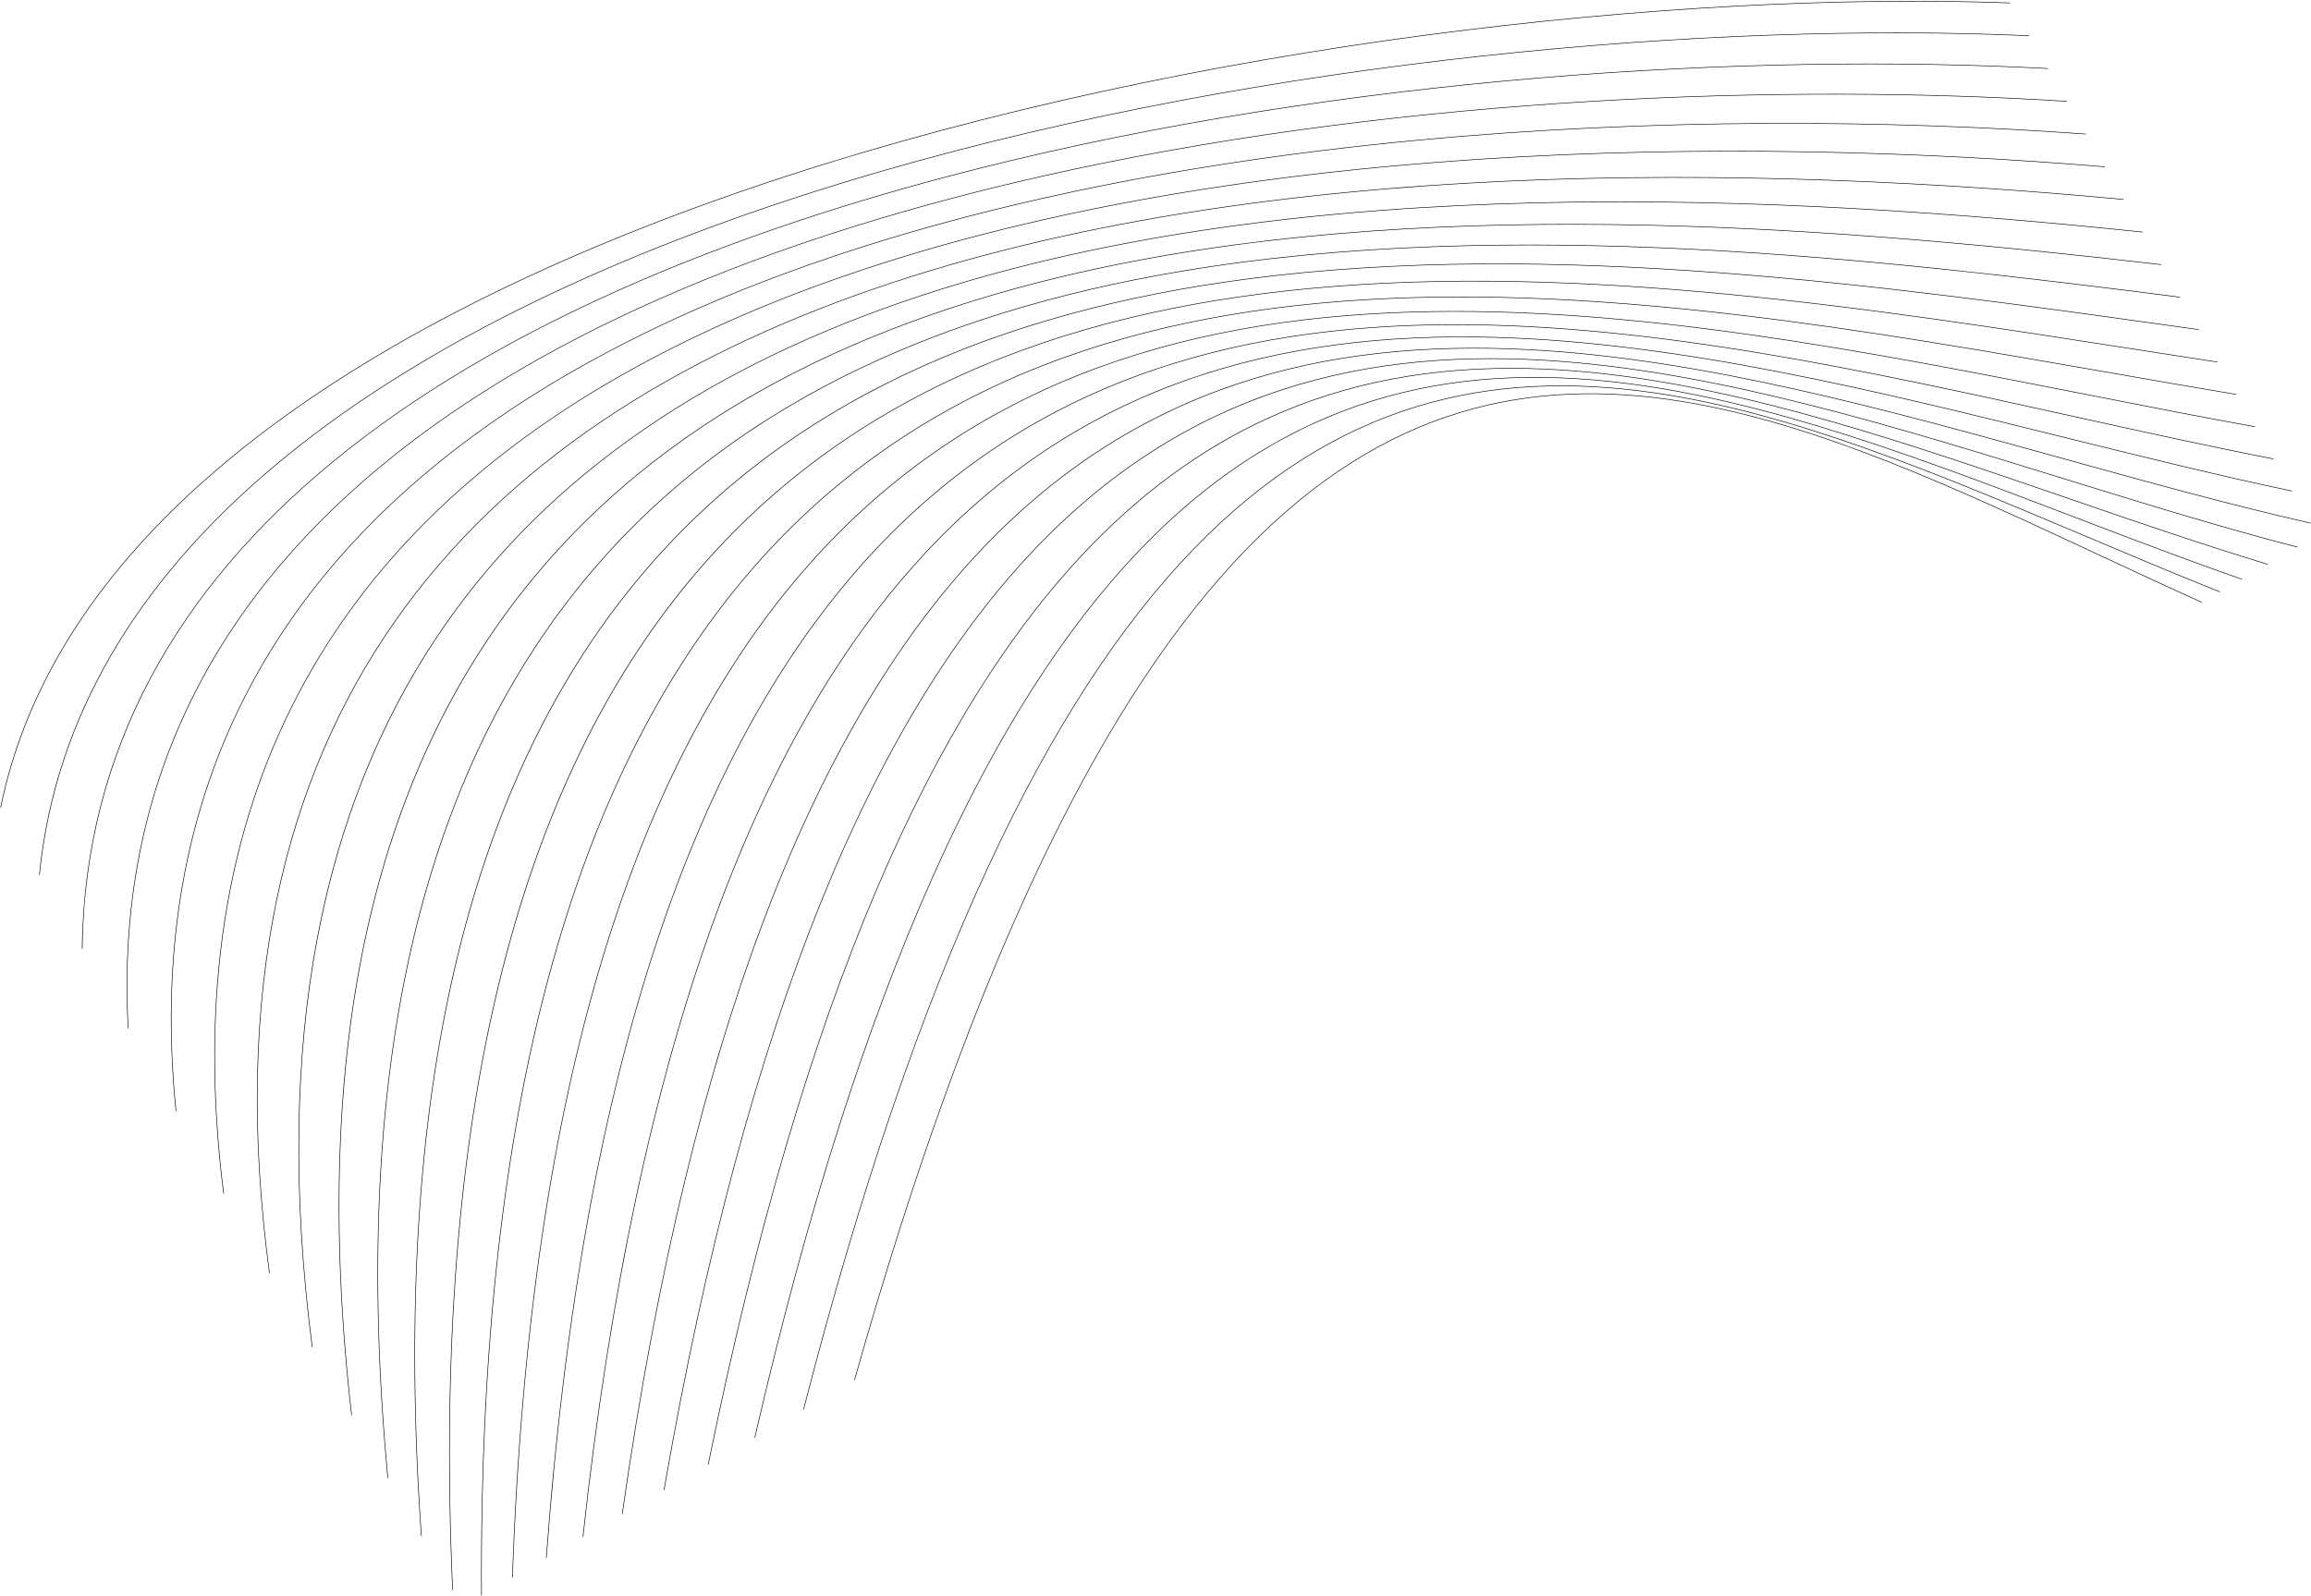
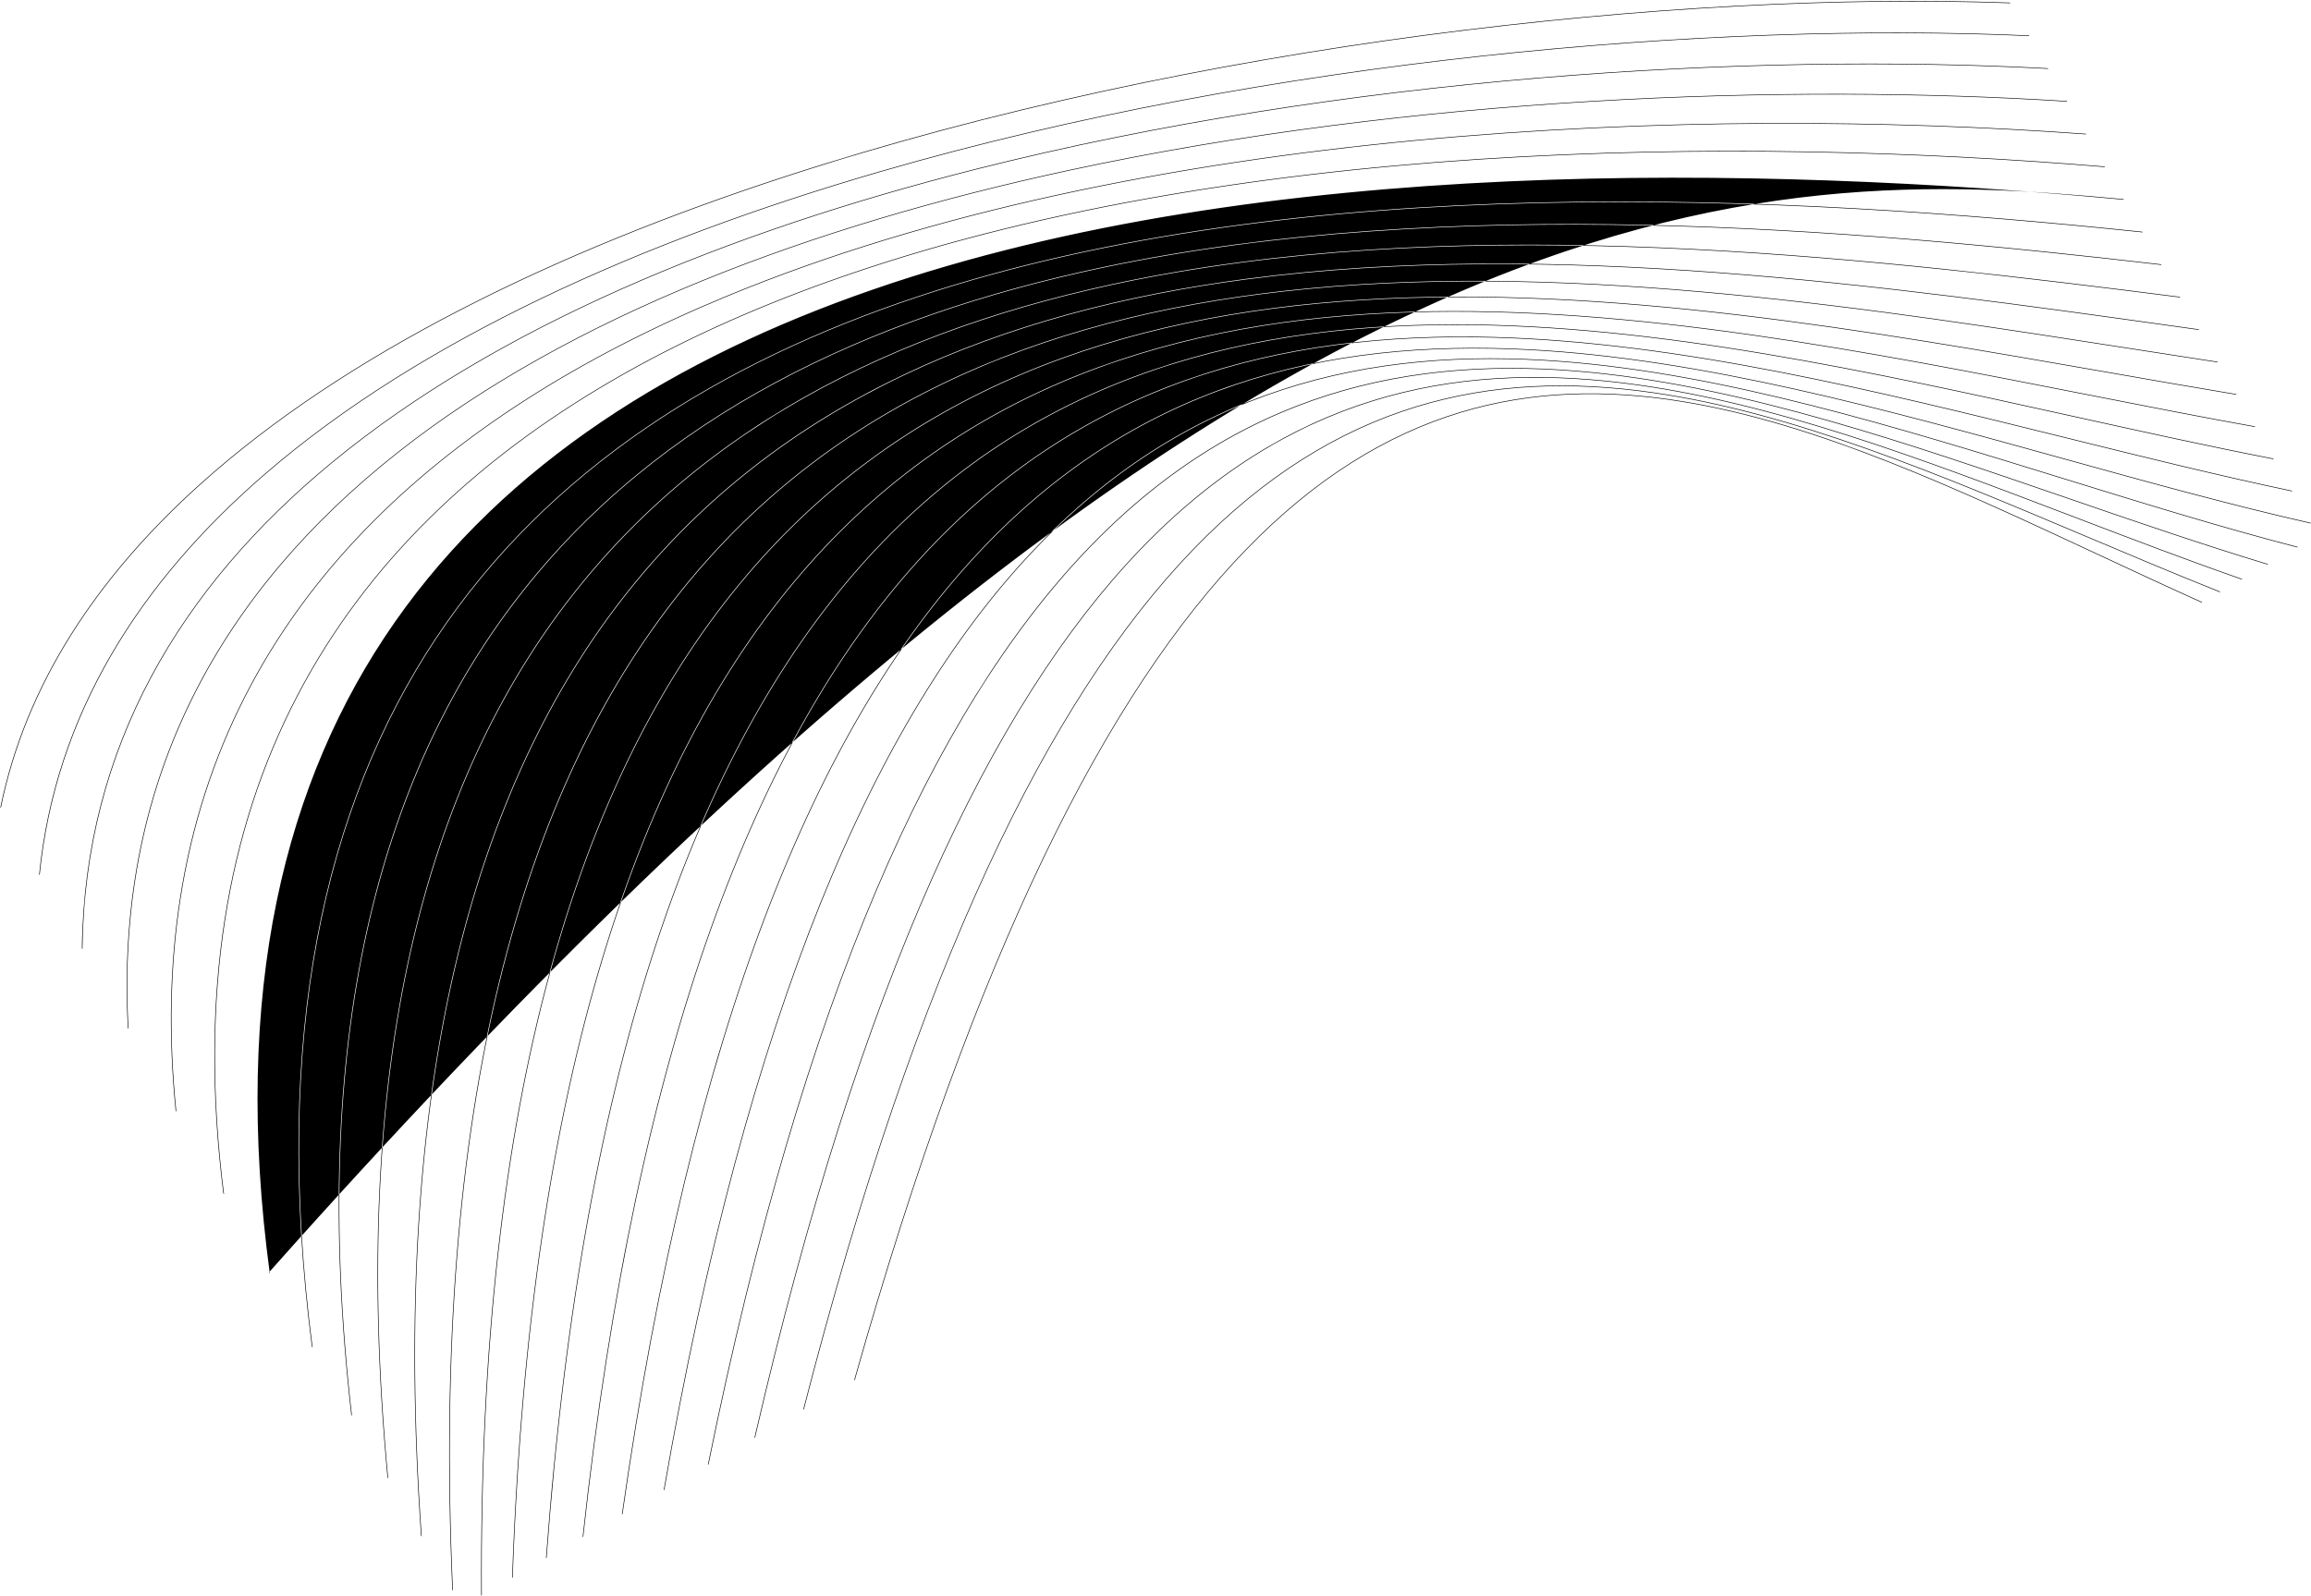
<svg xmlns="http://www.w3.org/2000/svg" width="1235" height="853" viewBox="0 0 1235 853" fill="none">
-   <path d="M1186.56 316.297L1186.21 316.496C1162.31 306.976 1138.44 296.89 1114.65 286.837C1036.12 253.655 958.46 220.836 883.478 210.069C710.594 185.241 551.916 277.729 429.611 753.32L429.234 753.538C551.614 277.467 710.455 184.909 883.533 209.765C958.553 220.539 1036.23 253.363 1114.78 286.555C1138.64 296.639 1162.58 306.756 1186.56 316.298M1198.28 309.527L1197.93 309.733C1168.5 299.451 1138.98 288.182 1109.5 276.927C1027.66 245.684 946.082 214.543 867.623 204.907C683.621 182.314 516.709 278.11 403.536 768.374L403.167 768.587C516.4 277.854 683.474 181.986 867.67 204.605C946.17 214.243 1027.76 245.391 1109.62 276.64C1139.18 287.927 1168.78 299.227 1198.28 309.53L1198.28 309.527ZM1212.09 301.554L1211.72 301.767C1176.67 291.136 1141.24 278.95 1105.74 266.735C1020.12 237.277 934.042 207.66 851.526 199.341C656.252 179.655 480.894 279.348 378.664 782.735L378.301 782.944C480.576 279.096 656.095 179.328 851.566 199.035C934.118 207.357 1020.22 236.98 1105.85 266.443C1141.44 278.687 1176.95 290.906 1212.09 301.554ZM1228 292.367L1227.62 292.588C1186.93 282.032 1145.39 269.189 1103.56 256.25C1013.55 228.415 922.173 200.155 834.857 193.38C628.297 177.354 444.436 281.686 355.029 796.38L354.678 796.583C444.113 281.441 628.135 177.032 834.892 193.074C922.238 199.85 1013.63 228.117 1103.66 255.957C1145.58 268.924 1187.22 281.798 1228 292.368L1228 292.367ZM1234.66 279.444L1234.88 279.811C1192.03 270.096 1147.87 257.857 1103.15 245.46C1007.99 219.08 910.284 191.995 817.242 187.063C599.552 175.526 407.348 285.371 332.689 809.278L332.346 809.476C407.014 285.133 599.385 175.208 817.269 186.757C910.347 191.691 1008.07 218.78 1103.25 245.165C1147.86 257.532 1191.91 269.743 1234.67 279.446L1234.66 279.444ZM1224.77 262.31L1224.98 262.671C1186.01 254.475 1145.75 244.498 1104.81 234.354C1003.55 209.263 898.187 183.156 798.251 180.464C569.781 174.31 369.665 290.652 311.694 821.4L311.358 821.593C369.325 290.421 569.605 173.997 798.271 180.156C898.239 182.848 1003.62 208.962 1104.89 234.055C1145.73 244.174 1185.9 254.126 1224.77 262.312L1224.77 262.31ZM1214.85 245.13L1215.06 245.487C1180.68 238.787 1145.11 230.934 1108.85 222.921C1000.4 198.963 885.674 173.621 777.423 173.703C538.735 173.883 331.478 297.754 292.106 832.709L291.779 832.897C331.132 297.533 538.549 173.575 777.435 173.395C885.721 173.313 1000.46 198.659 1108.93 222.621C1145.1 230.609 1180.56 238.444 1214.86 245.129L1214.85 245.13ZM1204.91 227.91L1205.11 228.261C1176.16 223.048 1146.26 217.17 1115.73 211.169C998.828 188.19 872.585 163.376 754.283 166.95C506.16 174.449 292.931 306.868 273.991 843.167L273.672 843.352C292.578 306.656 505.966 174.146 754.284 166.645C872.62 163.07 998.88 187.887 1115.8 210.869C1146.24 216.852 1176.04 222.711 1204.91 227.91ZM1194.95 210.651L1195.15 210.998C1172.68 207.268 1149.57 203.231 1125.99 199.108C999.311 176.963 858.801 152.399 728.365 160.436C471.851 176.244 254.296 318.205 257.466 852.708L257.153 852.889C253.934 318.004 471.649 175.949 728.355 160.129C858.825 152.088 999.356 176.656 1126.06 198.806C1149.55 202.913 1172.56 206.935 1194.95 210.652L1194.95 210.651ZM1184.96 193.356L1185.16 193.699C1170.53 191.467 1155.6 189.142 1140.42 186.776C1002.65 165.305 844.306 140.627 699.228 154.439C437.445 179.36 218.843 329.675 242.051 850.306L241.707 849.711C218.686 329.334 437.362 179.059 699.207 154.133C844.327 140.319 1002.69 164.999 1140.48 186.474C1155.57 188.825 1170.41 191.137 1184.96 193.358L1184.96 193.356ZM1174.96 176.029L1175.16 176.371C1170.19 175.676 1165.18 174.975 1160.14 174.27C1010.21 153.277 829.299 127.948 666.503 149.299C405.68 183.503 191.369 337.615 225.357 821.391L224.998 820.771C191.23 337.272 405.599 183.203 666.471 148.992C829.309 127.636 1010.24 152.967 1160.19 173.964C1165.15 174.657 1170.07 175.346 1174.96 176.029ZM1164.94 158.673L1165.13 159.01C1006 138.741 806.196 115.468 629.884 145.397C372.734 189.043 165.581 345.923 207.443 790.364L207.07 789.718C165.461 345.574 372.66 188.744 629.84 145.092C806.112 115.173 1005.83 138.408 1164.94 158.673ZM1154.9 141.287L1155.09 141.622C988.474 122.361 774.257 104.05 589.185 143.15C338.851 196.041 141.874 354.044 188.097 756.856L187.703 756.173C141.771 353.678 338.786 195.74 589.125 142.849C774.16 103.754 988.293 122.034 1154.9 141.287ZM1144.85 123.879L1145.04 124.21C953.508 104.234 695.252 90.903 491.188 158.539C278.025 229.193 124.044 388.251 167.045 720.393L166.639 719.689C123.937 387.865 277.949 228.896 491.095 158.249C695.133 90.62 953.309 103.913 1144.85 123.879ZM1134.78 106.445L1134.97 106.774C941.067 88.653 674.989 82.676 466.41 154.802C255.65 227.68 103.634 380.331 144.191 680.808L143.782 680.1C103.55 379.938 255.586 227.378 466.316 154.51C674.865 82.396 940.866 88.338 1134.78 106.445ZM1124.7 88.987L1124.89 89.314C929.112 73.059 656.033 74.433 443.16 150.514C360.166 180.177 286.327 221.194 229.798 276.95C173.274 332.7 134.057 403.189 120.295 491.799C113.426 536.023 112.903 584.765 119.729 638.439L119.324 637.737C112.593 584.33 113.144 535.808 119.985 491.764C133.758 403.083 173.009 332.535 229.578 276.738C286.143 220.949 360.023 179.905 443.061 150.228C655.904 74.155 928.907 72.754 1124.71 88.989L1124.7 88.987ZM1114.61 71.507L1114.8 71.831C907.272 56.684 608.844 67.042 387.788 158.757C311.965 190.215 245.247 231.245 194.429 284.099C143.618 336.948 108.701 401.621 96.469 480.371C91.018 515.481 90.077 553.392 94.244 594.297L93.858 593.629C89.77 552.966 90.736 515.266 96.16 480.335C108.401 401.517 143.349 336.788 194.206 283.892C245.056 231.006 311.811 189.952 387.674 158.476C608.707 66.772 907.059 56.383 1114.61 71.51L1114.61 71.507ZM1104.51 54.006L1104.69 54.328C954.756 44.832 755.332 51.526 571.455 91.161C434.059 120.776 305.35 168.781 212.467 242.163C119.603 315.532 62.549 414.272 68.438 545.367C68.507 546.912 68.589 548.46 68.675 550.01L68.327 549.407C68.253 548.066 68.185 546.725 68.125 545.389C62.23 414.178 119.331 315.356 212.275 241.928C305.201 168.513 433.957 120.489 571.397 90.863C755.217 51.24 954.571 44.531 1104.51 54.008L1104.51 54.006ZM1094.4 36.491L1094.58 36.808C935.199 28.199 717.675 41.023 521.883 90.515C388.579 124.213 265.355 174.907 177.435 247.4C96.355 314.258 45.301 399.66 44.061 507.378L43.754 506.846C45.158 399.279 96.221 313.971 177.24 247.168C265.201 174.641 388.467 123.928 521.815 90.219C717.552 40.74 935.008 27.905 1094.4 36.491ZM1084.27 18.956L1084.46 19.273C915.394 11.659 678.487 31.582 471.036 91.715C342.33 129.026 224.969 181.808 142.205 253.091C74.249 311.622 29.629 382.627 21.2 467.781L20.93 467.314C29.477 382.273 74.102 311.344 142.003 252.861C224.804 181.546 342.209 128.742 470.959 91.421C678.358 31.302 915.195 11.369 1084.27 18.958L1084.27 18.956ZM1074.14 1.407L1074.32 1.723C895.537 -4.78 638.241 23.217 419.706 94.547C295.944 134.942 184.621 189.233 107.049 259.015C51.916 308.611 13.841 366.037 0.464 431.865L0.228 431.457C13.683 365.708 51.755 308.341 106.841 258.788C184.447 188.973 295.812 134.662 419.614 94.254C638.1 22.941 895.326 -5.068 1074.14 1.407ZM456.451 737.824C586.256 277.72 737.175 188.026 899.404 214.531C971.395 226.294 1045.6 260.929 1121.17 296.203C1139.67 304.834 1158.24 313.502 1176.88 321.883L1176.55 322.077C1157.97 313.722 1139.46 305.083 1121.03 296.481C1045.48 261.215 971.29 226.588 899.343 214.833C737.307 188.36 586.551 277.984 456.836 737.602L456.451 737.824Z" fill="black" />
+   <path d="M1186.56 316.297L1186.21 316.496C1162.31 306.976 1138.44 296.89 1114.65 286.837C1036.12 253.655 958.46 220.836 883.478 210.069C710.594 185.241 551.916 277.729 429.611 753.32L429.234 753.538C551.614 277.467 710.455 184.909 883.533 209.765C958.553 220.539 1036.23 253.363 1114.78 286.555C1138.64 296.639 1162.58 306.756 1186.56 316.298M1198.28 309.527L1197.93 309.733C1168.5 299.451 1138.98 288.182 1109.5 276.927C1027.66 245.684 946.082 214.543 867.623 204.907C683.621 182.314 516.709 278.11 403.536 768.374L403.167 768.587C516.4 277.854 683.474 181.986 867.67 204.605C946.17 214.243 1027.76 245.391 1109.62 276.64C1139.18 287.927 1168.78 299.227 1198.28 309.53L1198.28 309.527ZM1212.09 301.554L1211.72 301.767C1176.67 291.136 1141.24 278.95 1105.74 266.735C1020.12 237.277 934.042 207.66 851.526 199.341C656.252 179.655 480.894 279.348 378.664 782.735L378.301 782.944C480.576 279.096 656.095 179.328 851.566 199.035C934.118 207.357 1020.22 236.98 1105.85 266.443C1141.44 278.687 1176.95 290.906 1212.09 301.554ZM1228 292.367L1227.62 292.588C1186.93 282.032 1145.39 269.189 1103.56 256.25C1013.55 228.415 922.173 200.155 834.857 193.38C628.297 177.354 444.436 281.686 355.029 796.38L354.678 796.583C444.113 281.441 628.135 177.032 834.892 193.074C922.238 199.85 1013.63 228.117 1103.66 255.957C1145.58 268.924 1187.22 281.798 1228 292.368L1228 292.367ZM1234.66 279.444L1234.88 279.811C1192.03 270.096 1147.87 257.857 1103.15 245.46C1007.99 219.08 910.284 191.995 817.242 187.063C599.552 175.526 407.348 285.371 332.689 809.278L332.346 809.476C407.014 285.133 599.385 175.208 817.269 186.757C910.347 191.691 1008.07 218.78 1103.25 245.165C1147.86 257.532 1191.91 269.743 1234.67 279.446L1234.66 279.444ZM1224.77 262.31L1224.98 262.671C1186.01 254.475 1145.75 244.498 1104.81 234.354C1003.55 209.263 898.187 183.156 798.251 180.464C569.781 174.31 369.665 290.652 311.694 821.4L311.358 821.593C369.325 290.421 569.605 173.997 798.271 180.156C898.239 182.848 1003.62 208.962 1104.89 234.055C1145.73 244.174 1185.9 254.126 1224.77 262.312L1224.77 262.31ZM1214.85 245.13L1215.06 245.487C1180.68 238.787 1145.11 230.934 1108.85 222.921C1000.4 198.963 885.674 173.621 777.423 173.703C538.735 173.883 331.478 297.754 292.106 832.709L291.779 832.897C331.132 297.533 538.549 173.575 777.435 173.395C885.721 173.313 1000.46 198.659 1108.93 222.621C1145.1 230.609 1180.56 238.444 1214.86 245.129L1214.85 245.13ZM1204.91 227.91L1205.11 228.261C1176.16 223.048 1146.26 217.17 1115.73 211.169C998.828 188.19 872.585 163.376 754.283 166.95C506.16 174.449 292.931 306.868 273.991 843.167L273.672 843.352C292.578 306.656 505.966 174.146 754.284 166.645C872.62 163.07 998.88 187.887 1115.8 210.869C1146.24 216.852 1176.04 222.711 1204.91 227.91ZM1194.95 210.651L1195.15 210.998C1172.68 207.268 1149.57 203.231 1125.99 199.108C999.311 176.963 858.801 152.399 728.365 160.436C471.851 176.244 254.296 318.205 257.466 852.708L257.153 852.889C253.934 318.004 471.649 175.949 728.355 160.129C858.825 152.088 999.356 176.656 1126.06 198.806C1149.55 202.913 1172.56 206.935 1194.95 210.652L1194.95 210.651ZM1184.96 193.356L1185.16 193.699C1170.53 191.467 1155.6 189.142 1140.42 186.776C1002.65 165.305 844.306 140.627 699.228 154.439C437.445 179.36 218.843 329.675 242.051 850.306L241.707 849.711C218.686 329.334 437.362 179.059 699.207 154.133C844.327 140.319 1002.69 164.999 1140.48 186.474C1155.57 188.825 1170.41 191.137 1184.96 193.358L1184.96 193.356ZM1174.96 176.029L1175.16 176.371C1170.19 175.676 1165.18 174.975 1160.14 174.27C1010.21 153.277 829.299 127.948 666.503 149.299C405.68 183.503 191.369 337.615 225.357 821.391L224.998 820.771C191.23 337.272 405.599 183.203 666.471 148.992C829.309 127.636 1010.24 152.967 1160.19 173.964C1165.15 174.657 1170.07 175.346 1174.96 176.029ZM1164.94 158.673L1165.13 159.01C1006 138.741 806.196 115.468 629.884 145.397C372.734 189.043 165.581 345.923 207.443 790.364L207.07 789.718C165.461 345.574 372.66 188.744 629.84 145.092C806.112 115.173 1005.83 138.408 1164.94 158.673ZM1154.9 141.287L1155.09 141.622C988.474 122.361 774.257 104.05 589.185 143.15C338.851 196.041 141.874 354.044 188.097 756.856L187.703 756.173C141.771 353.678 338.786 195.74 589.125 142.849C774.16 103.754 988.293 122.034 1154.9 141.287ZM1144.85 123.879L1145.04 124.21C953.508 104.234 695.252 90.903 491.188 158.539C278.025 229.193 124.044 388.251 167.045 720.393L166.639 719.689C123.937 387.865 277.949 228.896 491.095 158.249C695.133 90.62 953.309 103.913 1144.85 123.879ZM1134.78 106.445L1134.97 106.774C941.067 88.653 674.989 82.676 466.41 154.802C255.65 227.68 103.634 380.331 144.191 680.808L143.782 680.1C674.865 82.396 940.866 88.338 1134.78 106.445ZM1124.7 88.987L1124.89 89.314C929.112 73.059 656.033 74.433 443.16 150.514C360.166 180.177 286.327 221.194 229.798 276.95C173.274 332.7 134.057 403.189 120.295 491.799C113.426 536.023 112.903 584.765 119.729 638.439L119.324 637.737C112.593 584.33 113.144 535.808 119.985 491.764C133.758 403.083 173.009 332.535 229.578 276.738C286.143 220.949 360.023 179.905 443.061 150.228C655.904 74.155 928.907 72.754 1124.71 88.989L1124.7 88.987ZM1114.61 71.507L1114.8 71.831C907.272 56.684 608.844 67.042 387.788 158.757C311.965 190.215 245.247 231.245 194.429 284.099C143.618 336.948 108.701 401.621 96.469 480.371C91.018 515.481 90.077 553.392 94.244 594.297L93.858 593.629C89.77 552.966 90.736 515.266 96.16 480.335C108.401 401.517 143.349 336.788 194.206 283.892C245.056 231.006 311.811 189.952 387.674 158.476C608.707 66.772 907.059 56.383 1114.61 71.51L1114.61 71.507ZM1104.51 54.006L1104.69 54.328C954.756 44.832 755.332 51.526 571.455 91.161C434.059 120.776 305.35 168.781 212.467 242.163C119.603 315.532 62.549 414.272 68.438 545.367C68.507 546.912 68.589 548.46 68.675 550.01L68.327 549.407C68.253 548.066 68.185 546.725 68.125 545.389C62.23 414.178 119.331 315.356 212.275 241.928C305.201 168.513 433.957 120.489 571.397 90.863C755.217 51.24 954.571 44.531 1104.51 54.008L1104.51 54.006ZM1094.4 36.491L1094.58 36.808C935.199 28.199 717.675 41.023 521.883 90.515C388.579 124.213 265.355 174.907 177.435 247.4C96.355 314.258 45.301 399.66 44.061 507.378L43.754 506.846C45.158 399.279 96.221 313.971 177.24 247.168C265.201 174.641 388.467 123.928 521.815 90.219C717.552 40.74 935.008 27.905 1094.4 36.491ZM1084.27 18.956L1084.46 19.273C915.394 11.659 678.487 31.582 471.036 91.715C342.33 129.026 224.969 181.808 142.205 253.091C74.249 311.622 29.629 382.627 21.2 467.781L20.93 467.314C29.477 382.273 74.102 311.344 142.003 252.861C224.804 181.546 342.209 128.742 470.959 91.421C678.358 31.302 915.195 11.369 1084.27 18.958L1084.27 18.956ZM1074.14 1.407L1074.32 1.723C895.537 -4.78 638.241 23.217 419.706 94.547C295.944 134.942 184.621 189.233 107.049 259.015C51.916 308.611 13.841 366.037 0.464 431.865L0.228 431.457C13.683 365.708 51.755 308.341 106.841 258.788C184.447 188.973 295.812 134.662 419.614 94.254C638.1 22.941 895.326 -5.068 1074.14 1.407ZM456.451 737.824C586.256 277.72 737.175 188.026 899.404 214.531C971.395 226.294 1045.6 260.929 1121.17 296.203C1139.67 304.834 1158.24 313.502 1176.88 321.883L1176.55 322.077C1157.97 313.722 1139.46 305.083 1121.03 296.481C1045.48 261.215 971.29 226.588 899.343 214.833C737.307 188.36 586.551 277.984 456.836 737.602L456.451 737.824Z" fill="black" />
</svg>